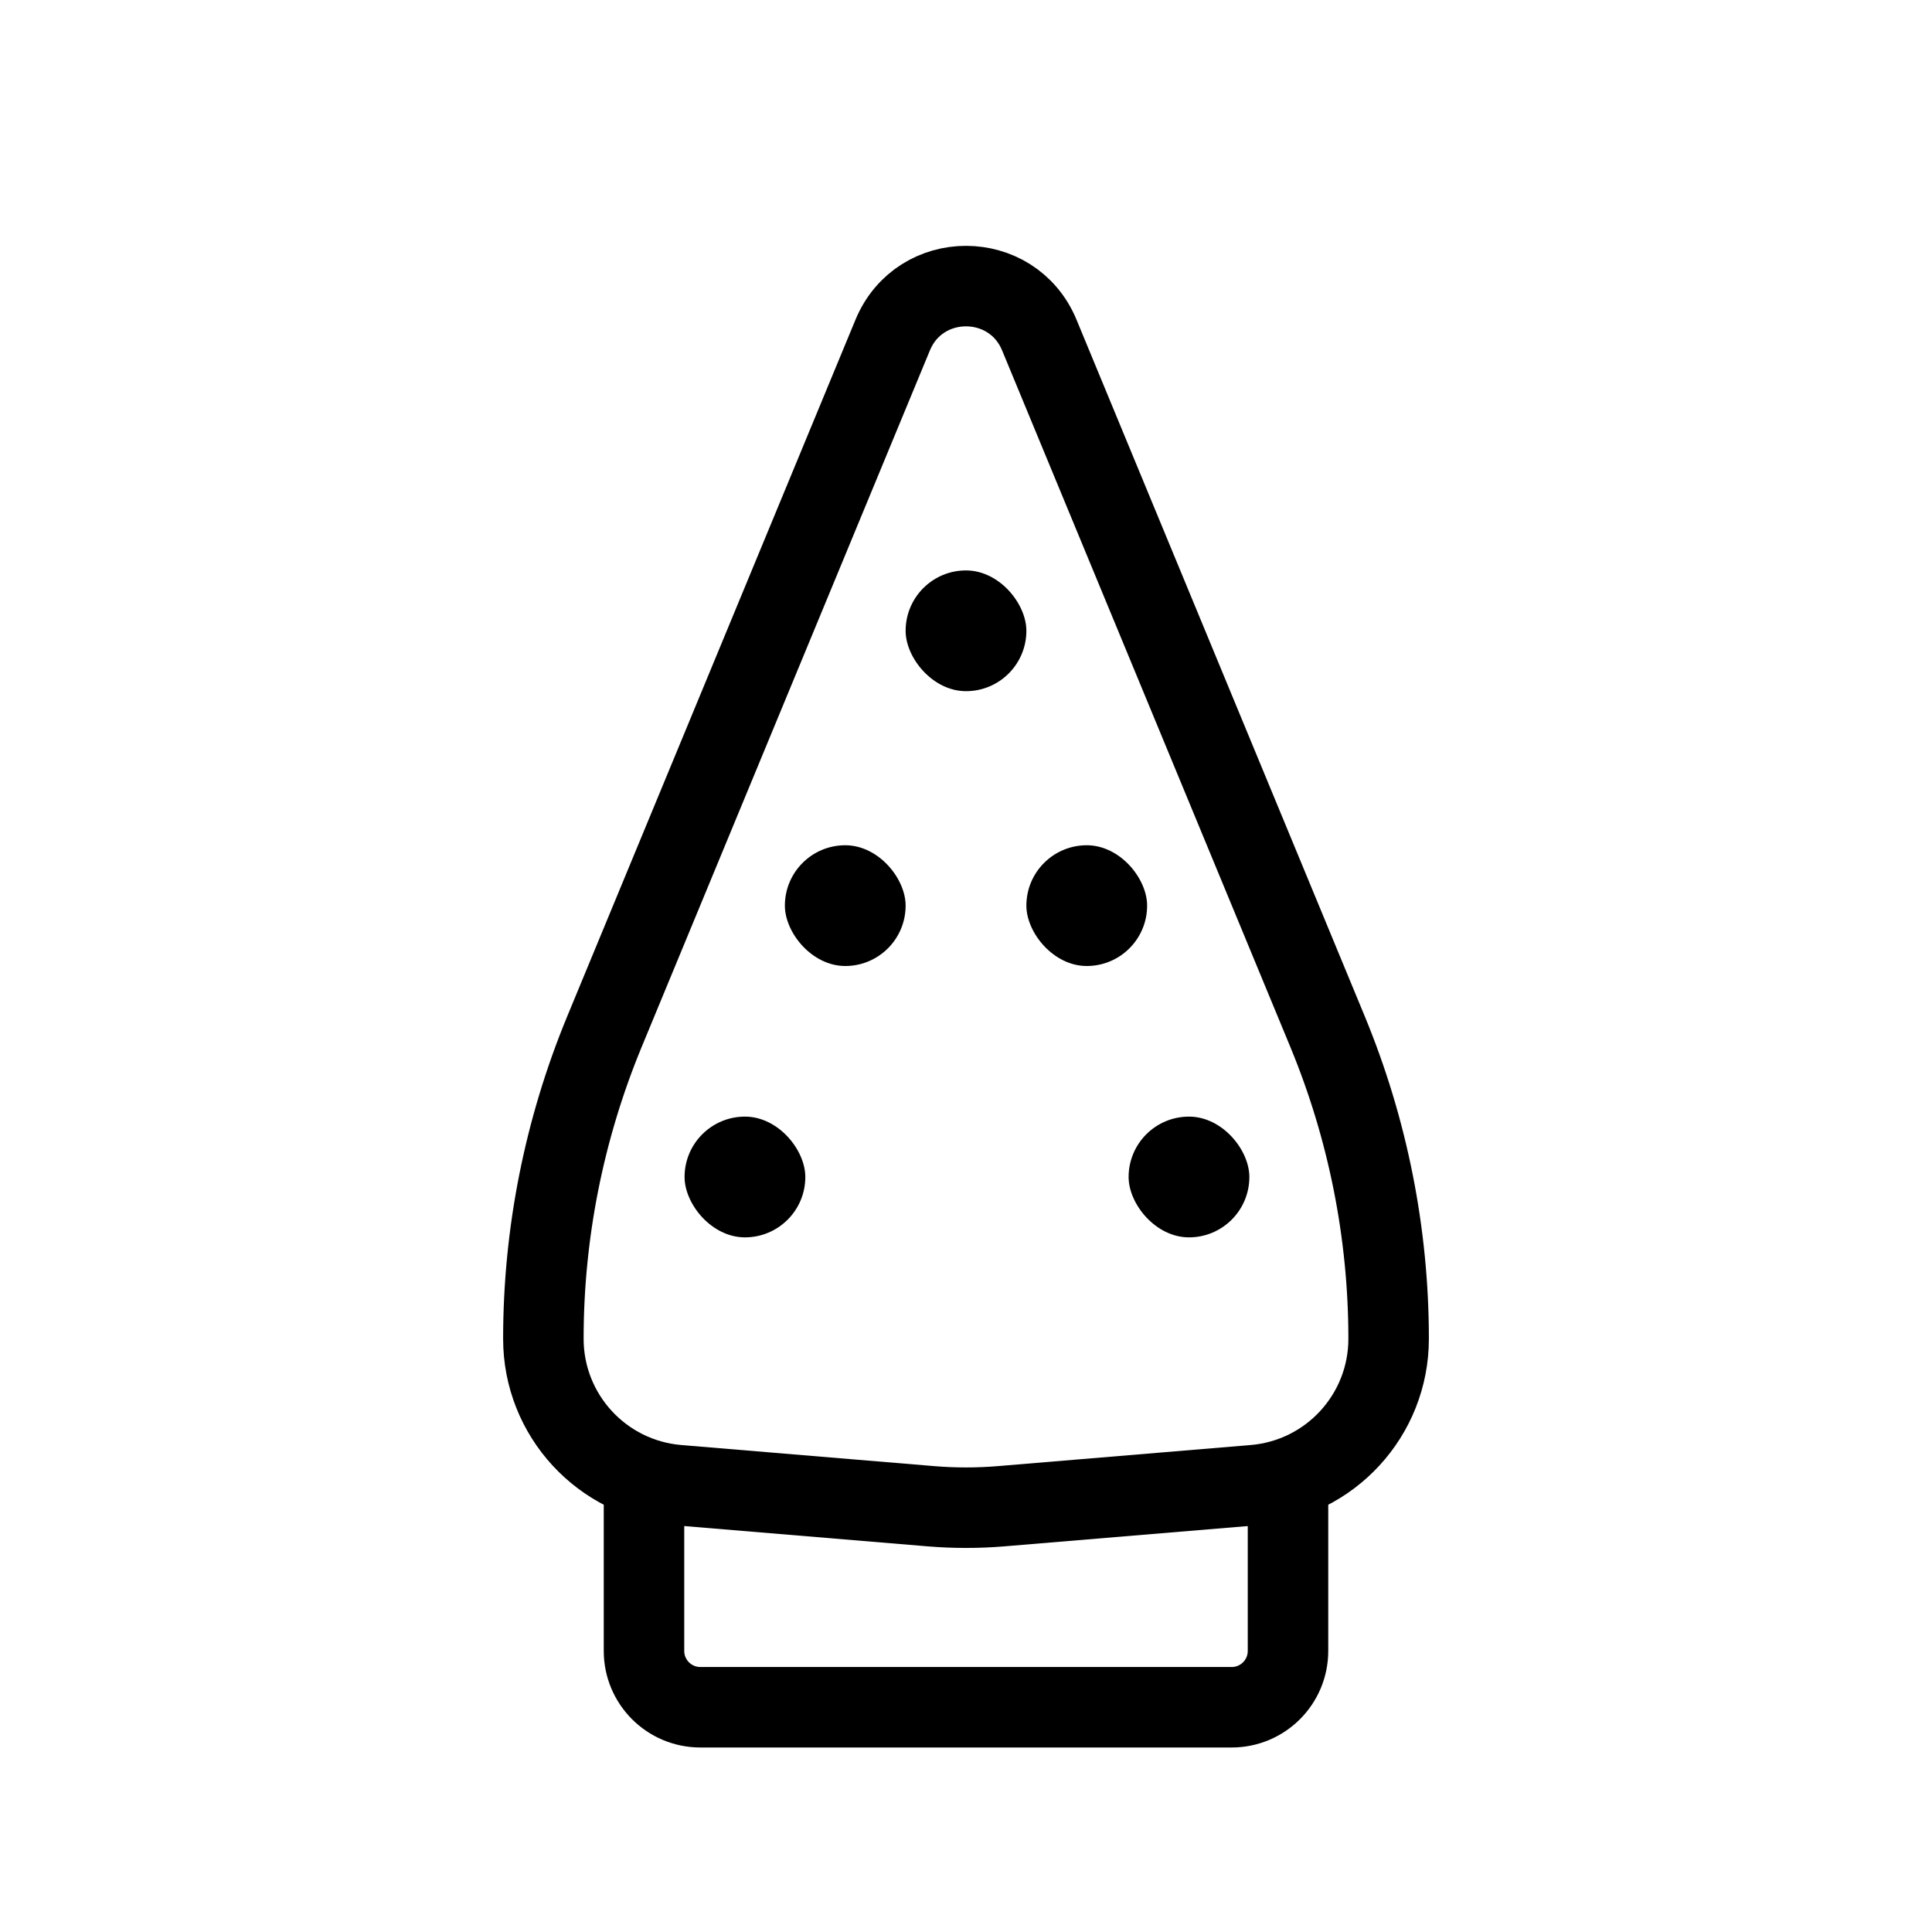
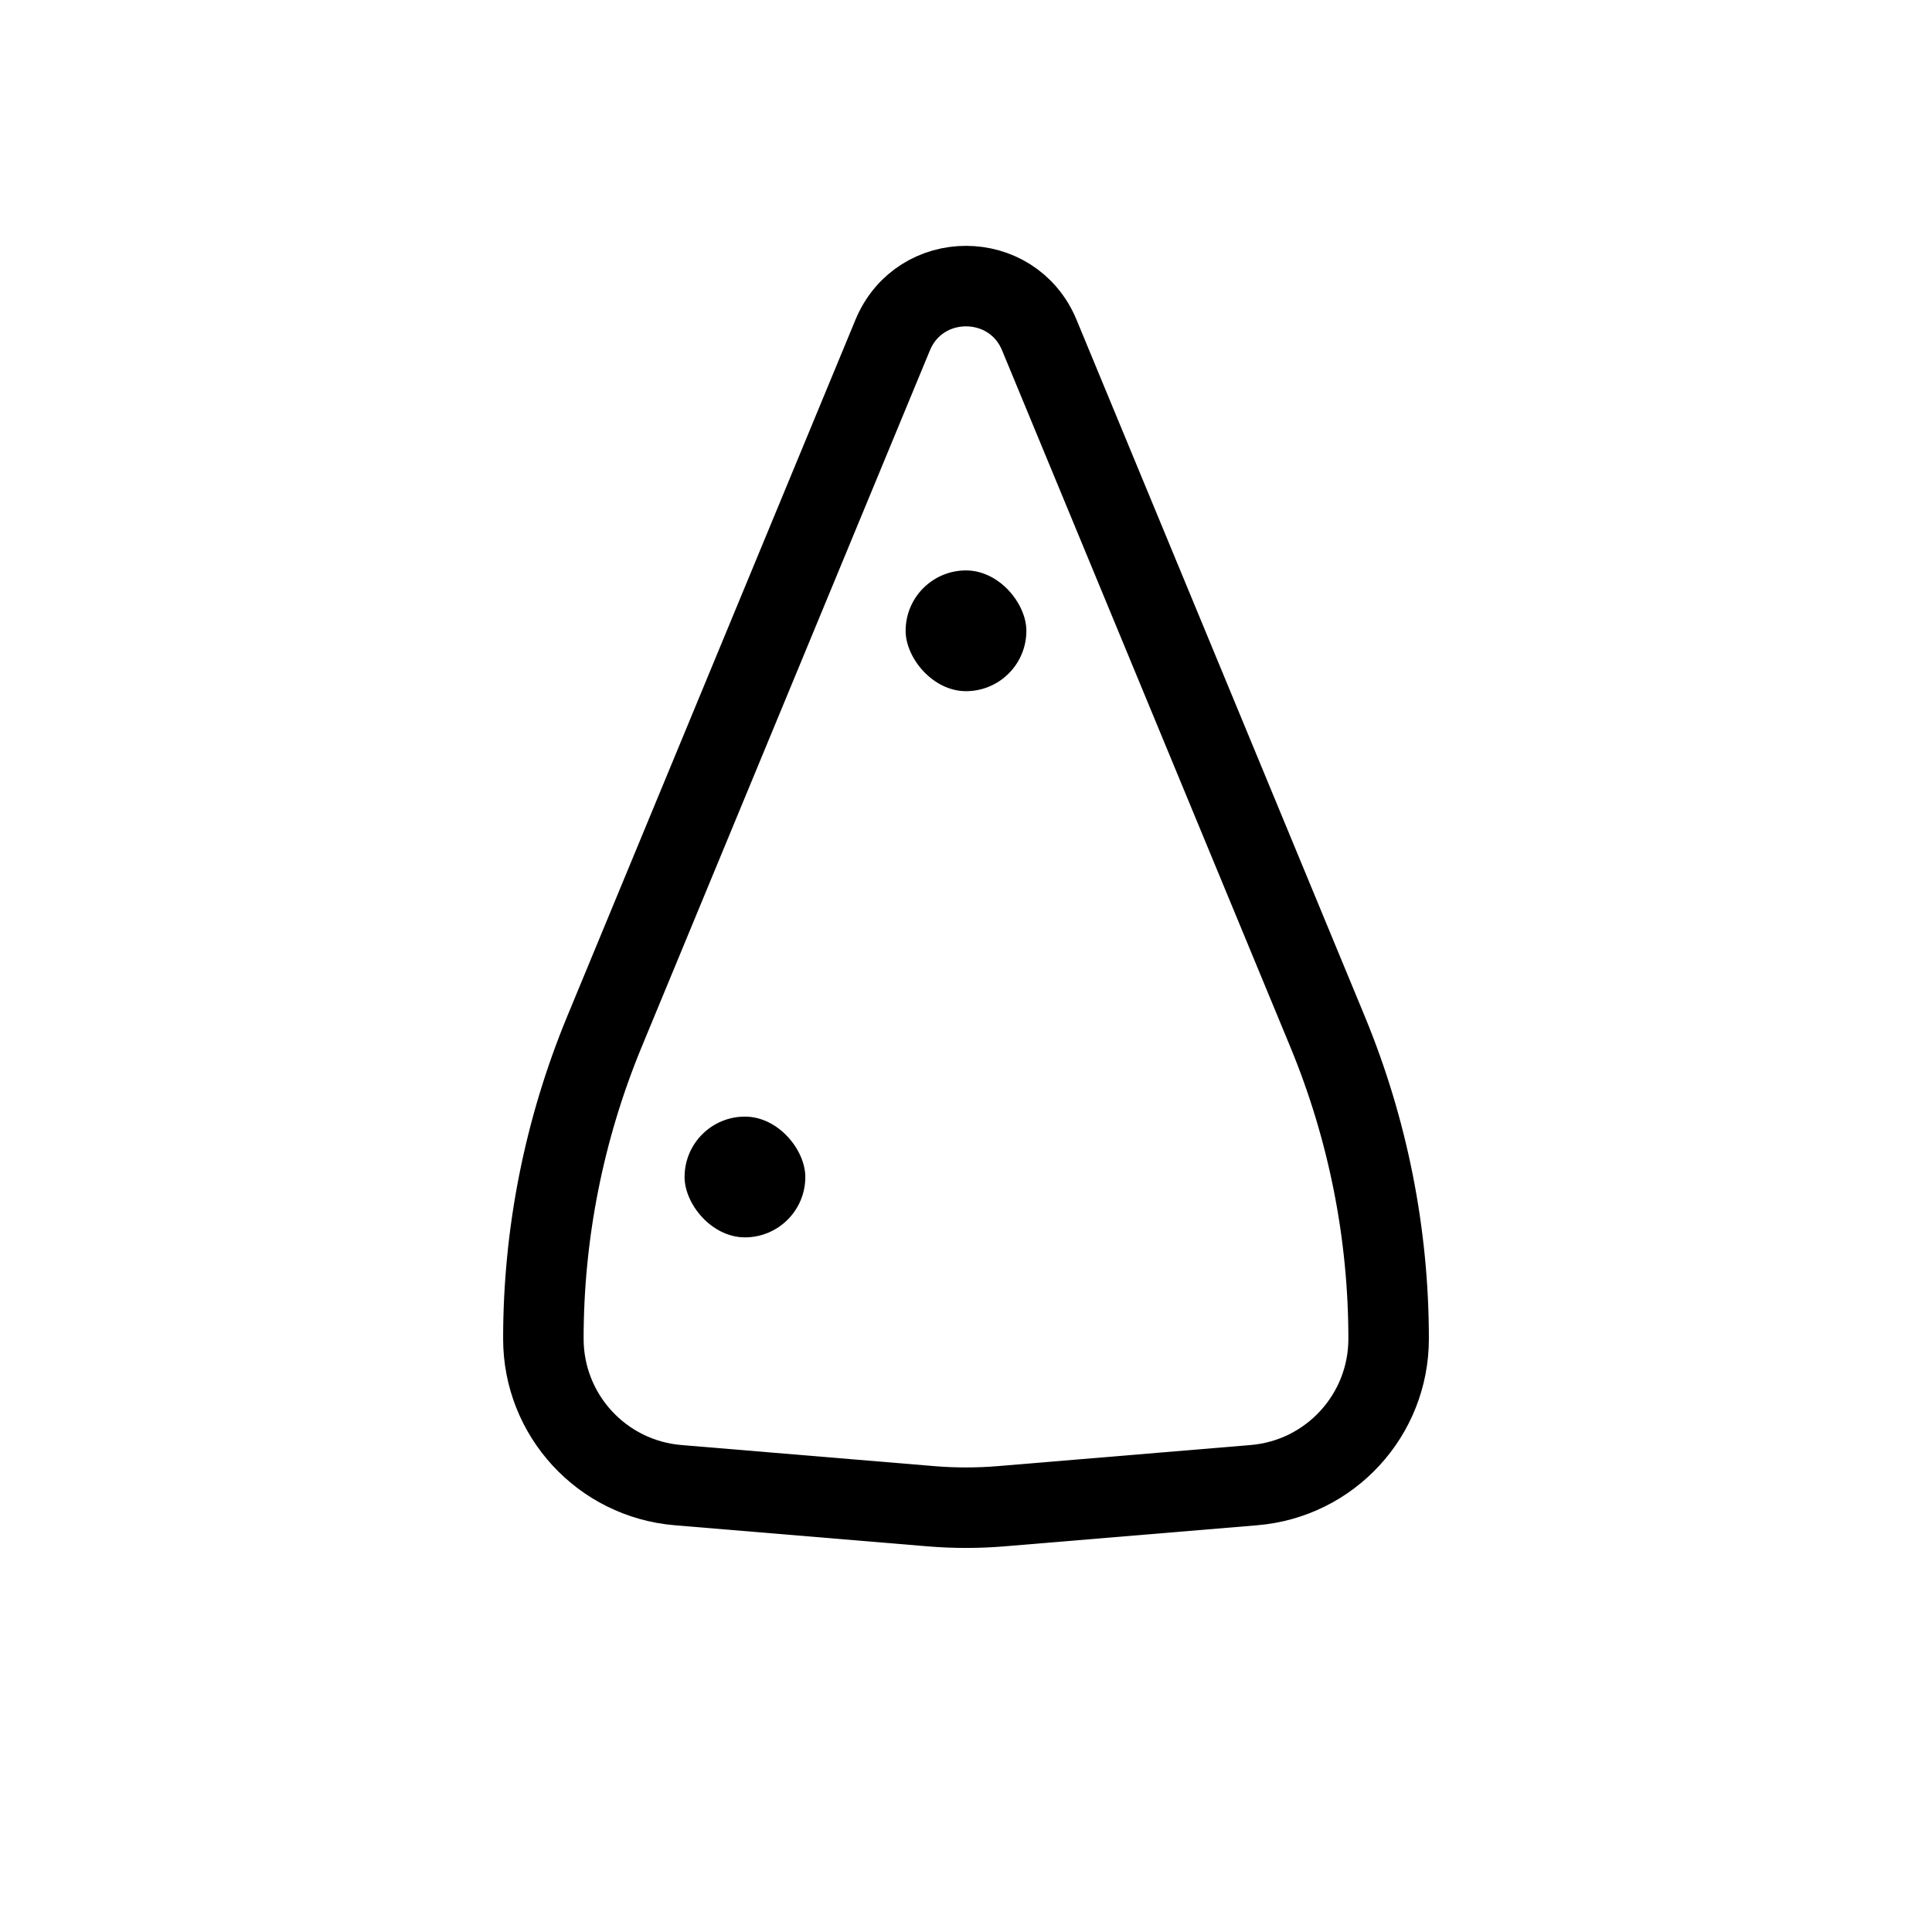
<svg xmlns="http://www.w3.org/2000/svg" width="24" height="24" viewBox="0 0 24 24" fill="none">
  <path d="M7.508 12.817L11.089 4.163C11.425 3.351 12.575 3.351 12.911 4.163L16.492 12.817C16.992 14.027 17.25 15.323 17.25 16.631C17.25 17.58 16.523 18.37 15.577 18.449L12.436 18.711C12.146 18.735 11.854 18.735 11.564 18.711L8.423 18.449C7.477 18.37 6.75 17.58 6.75 16.631C6.75 15.323 7.008 14.027 7.508 12.817Z" stroke="currentColor" stroke-width="1" />
-   <path d="M8 18.5V20.508C8 20.895 8.313 21.208 8.7 21.208H15.3C15.687 21.208 16 20.895 16 20.508V18.5" stroke="currentColor" stroke-width="1" />
  <rect x="11.25" y="7.086" width="1.5" height="1.5" rx="0.75" fill="currentColor" />
-   <rect x="9.75" y="10.5" width="1.5" height="1.5" rx="0.75" fill="currentColor" />
  <rect x="8.504" y="13.871" width="1.5" height="1.5" rx="0.75" fill="currentColor" />
-   <rect x="12.75" y="10.5" width="1.5" height="1.5" rx="0.75" fill="currentColor" />
-   <rect x="14.02" y="13.871" width="1.5" height="1.5" rx="0.75" fill="currentColor" />
</svg>